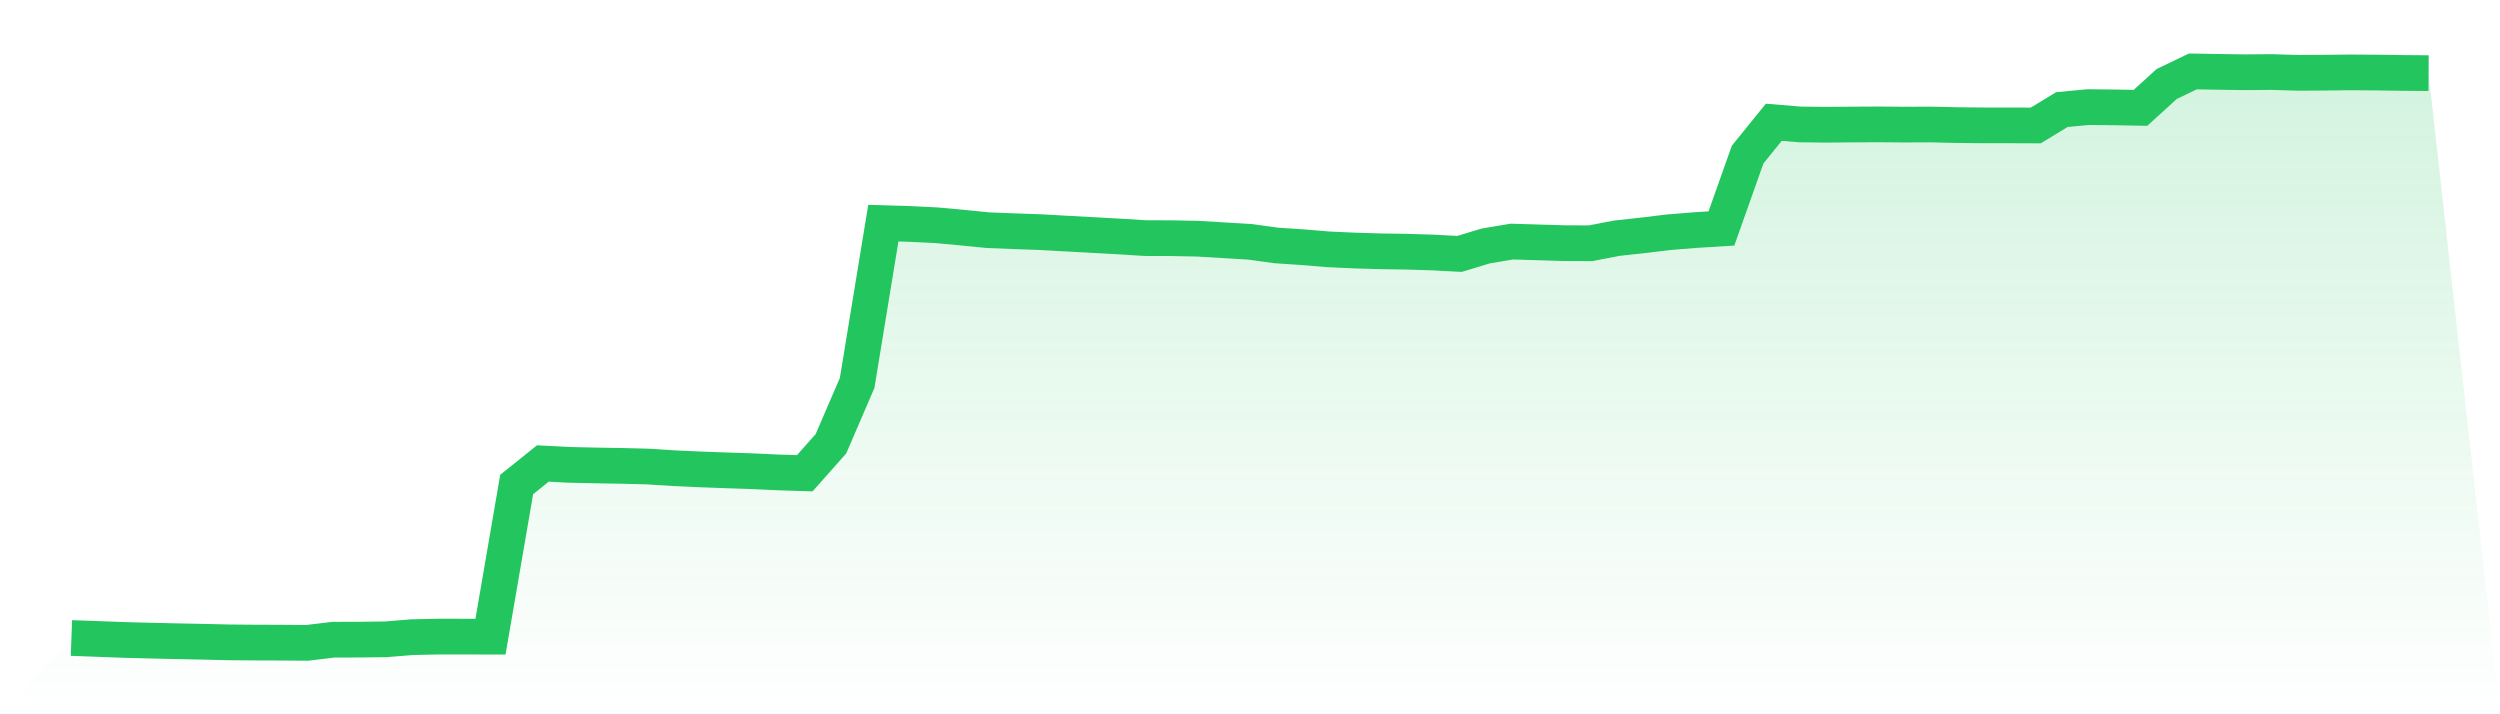
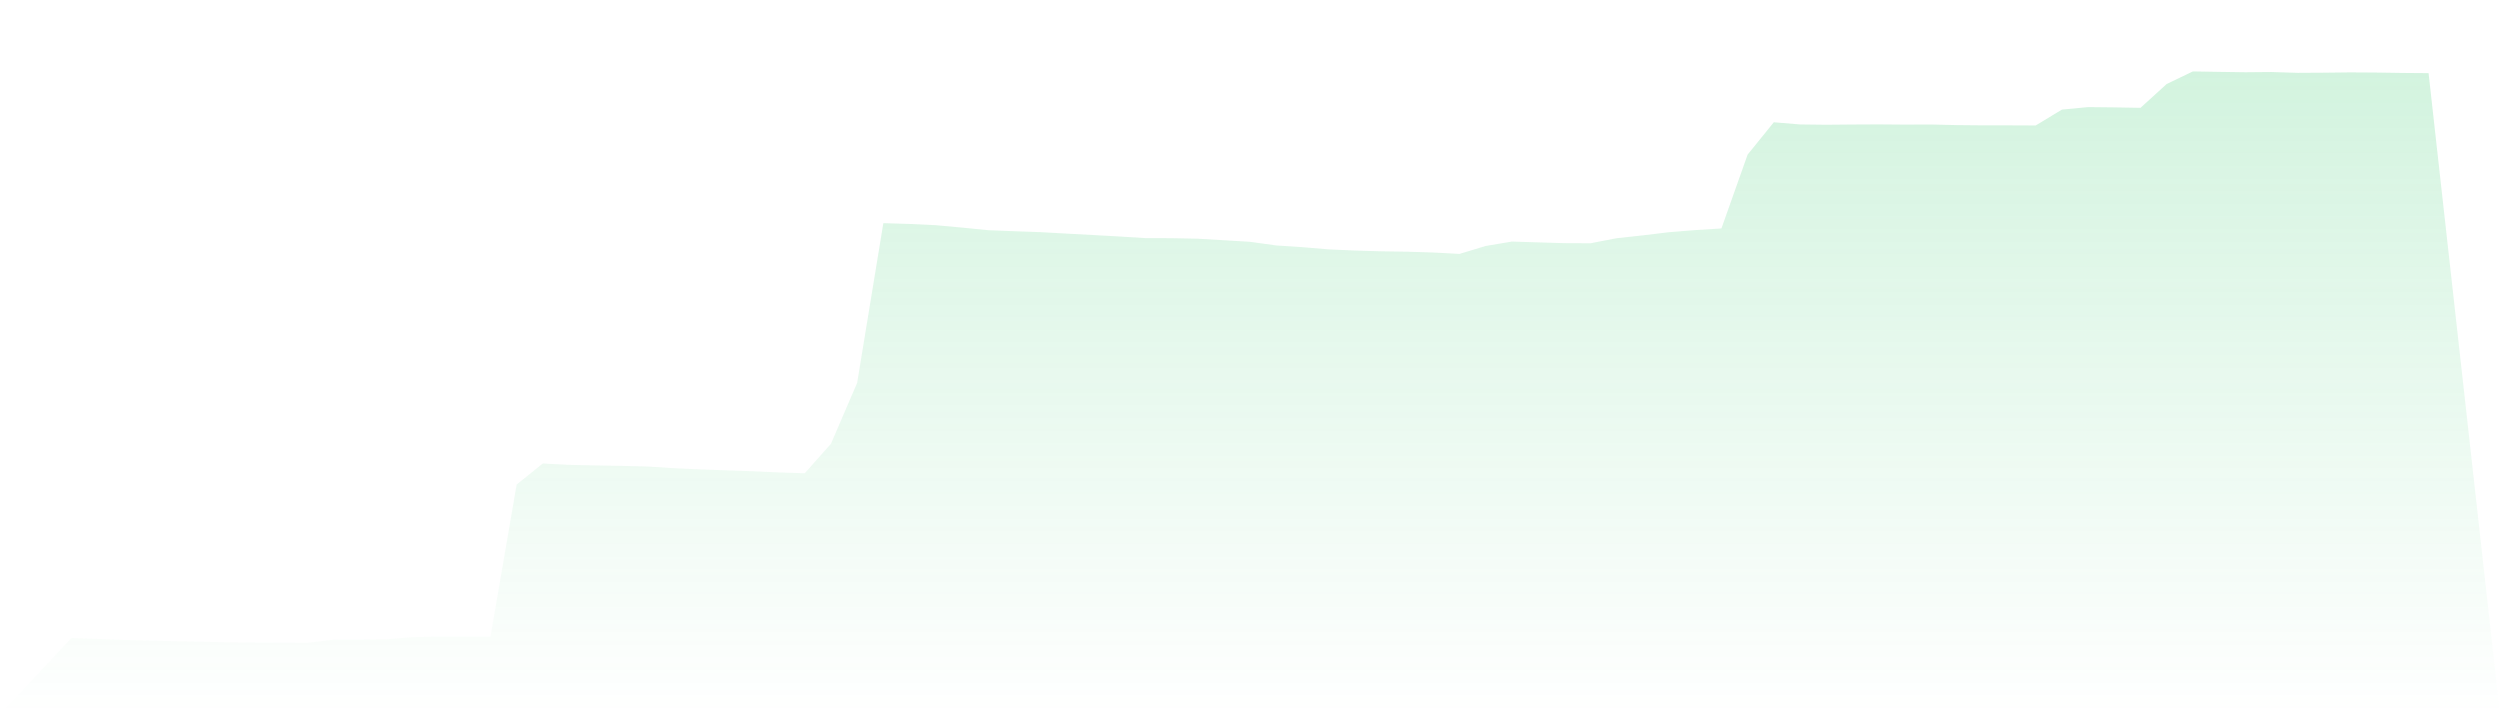
<svg xmlns="http://www.w3.org/2000/svg" viewBox="0 0 140 40">
  <defs>
    <linearGradient id="gradient" x1="0" x2="0" y1="0" y2="1">
      <stop offset="0%" stop-color="#22c55e" stop-opacity="0.2" />
      <stop offset="100%" stop-color="#22c55e" stop-opacity="0" />
    </linearGradient>
  </defs>
  <path d="M4,35.728 L4,35.728 L5.467,35.781 L6.933,35.836 L8.4,35.874 L9.867,35.908 L11.333,35.937 L12.8,35.972 L14.267,35.984 L15.733,35.989 L17.2,36 L18.667,35.824 L20.133,35.819 L21.6,35.802 L23.067,35.682 L24.533,35.65 L26,35.651 L27.467,35.653 L28.933,27.133 L30.4,25.955 L31.867,26.032 L33.333,26.064 L34.8,26.089 L36.267,26.125 L37.733,26.219 L39.2,26.286 L40.667,26.339 L42.133,26.388 L43.6,26.456 L45.067,26.502 L46.533,24.85 L48,21.444 L49.467,12.497 L50.933,12.541 L52.4,12.611 L53.867,12.745 L55.333,12.891 L56.8,12.948 L58.267,13 L59.733,13.082 L61.2,13.161 L62.667,13.242 L64.133,13.334 L65.6,13.338 L67.067,13.367 L68.533,13.454 L70,13.542 L71.467,13.745 L72.933,13.842 L74.4,13.964 L75.867,14.03 L77.333,14.073 L78.8,14.095 L80.267,14.141 L81.733,14.219 L83.2,13.774 L84.667,13.528 L86.133,13.573 L87.6,13.617 L89.067,13.623 L90.533,13.34 L92,13.18 L93.467,13.003 L94.933,12.885 L96.4,12.794 L97.867,8.657 L99.333,6.847 L100.8,6.969 L102.267,6.986 L103.733,6.973 L105.2,6.966 L106.667,6.978 L108.133,6.972 L109.6,7.006 L111.067,7.02 L112.533,7.02 L114,7.026 L115.467,6.137 L116.933,5.998 L118.4,6.013 L119.867,6.039 L121.333,4.705 L122.8,4 L124.267,4.025 L125.733,4.046 L127.2,4.033 L128.667,4.079 L130.133,4.071 L131.6,4.054 L133.067,4.063 L134.533,4.085 L136,4.096 L140,40 L0,40 z" fill="url(#gradient)" />
-   <path d="M4,35.728 L4,35.728 L5.467,35.781 L6.933,35.836 L8.4,35.874 L9.867,35.908 L11.333,35.937 L12.8,35.972 L14.267,35.984 L15.733,35.989 L17.2,36 L18.667,35.824 L20.133,35.819 L21.6,35.802 L23.067,35.682 L24.533,35.65 L26,35.651 L27.467,35.653 L28.933,27.133 L30.4,25.955 L31.867,26.032 L33.333,26.064 L34.8,26.089 L36.267,26.125 L37.733,26.219 L39.2,26.286 L40.667,26.339 L42.133,26.388 L43.6,26.456 L45.067,26.502 L46.533,24.85 L48,21.444 L49.467,12.497 L50.933,12.541 L52.4,12.611 L53.867,12.745 L55.333,12.891 L56.8,12.948 L58.267,13 L59.733,13.082 L61.2,13.161 L62.667,13.242 L64.133,13.334 L65.6,13.338 L67.067,13.367 L68.533,13.454 L70,13.542 L71.467,13.745 L72.933,13.842 L74.4,13.964 L75.867,14.03 L77.333,14.073 L78.8,14.095 L80.267,14.141 L81.733,14.219 L83.2,13.774 L84.667,13.528 L86.133,13.573 L87.6,13.617 L89.067,13.623 L90.533,13.34 L92,13.18 L93.467,13.003 L94.933,12.885 L96.4,12.794 L97.867,8.657 L99.333,6.847 L100.8,6.969 L102.267,6.986 L103.733,6.973 L105.2,6.966 L106.667,6.978 L108.133,6.972 L109.6,7.006 L111.067,7.02 L112.533,7.02 L114,7.026 L115.467,6.137 L116.933,5.998 L118.4,6.013 L119.867,6.039 L121.333,4.705 L122.8,4 L124.267,4.025 L125.733,4.046 L127.2,4.033 L128.667,4.079 L130.133,4.071 L131.6,4.054 L133.067,4.063 L134.533,4.085 L136,4.096" fill="none" stroke="#22c55e" stroke-width="2" />
</svg>